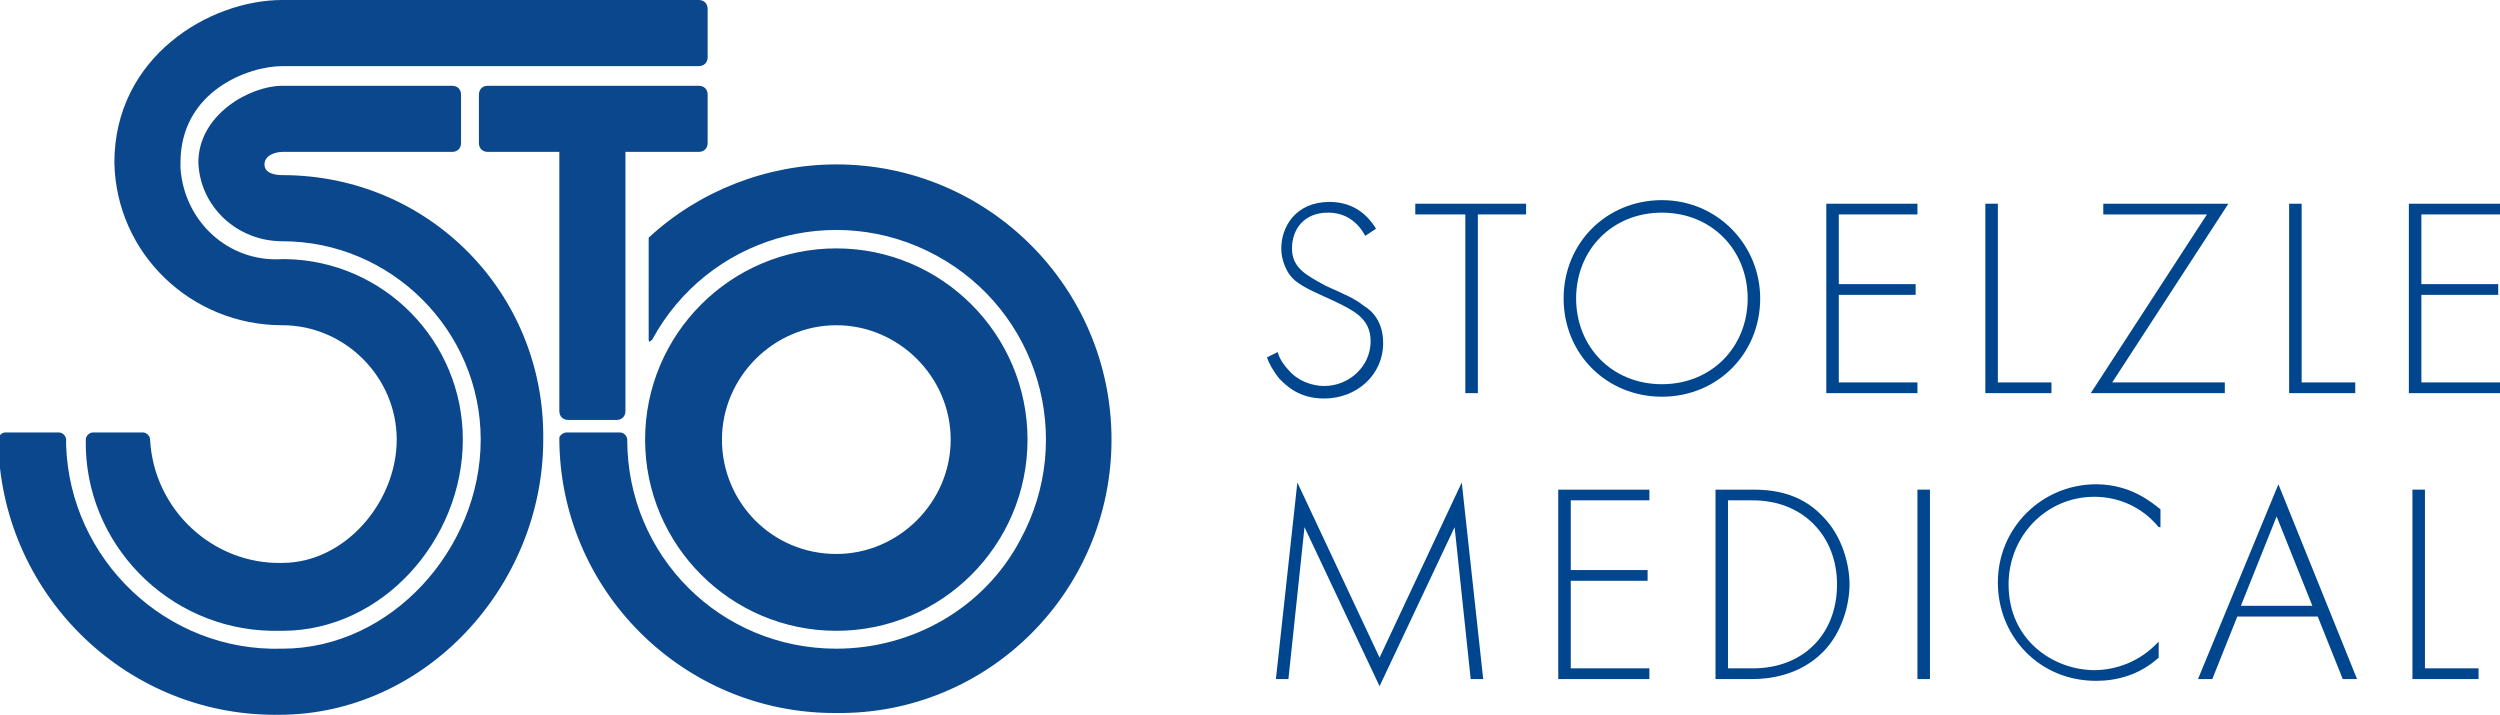
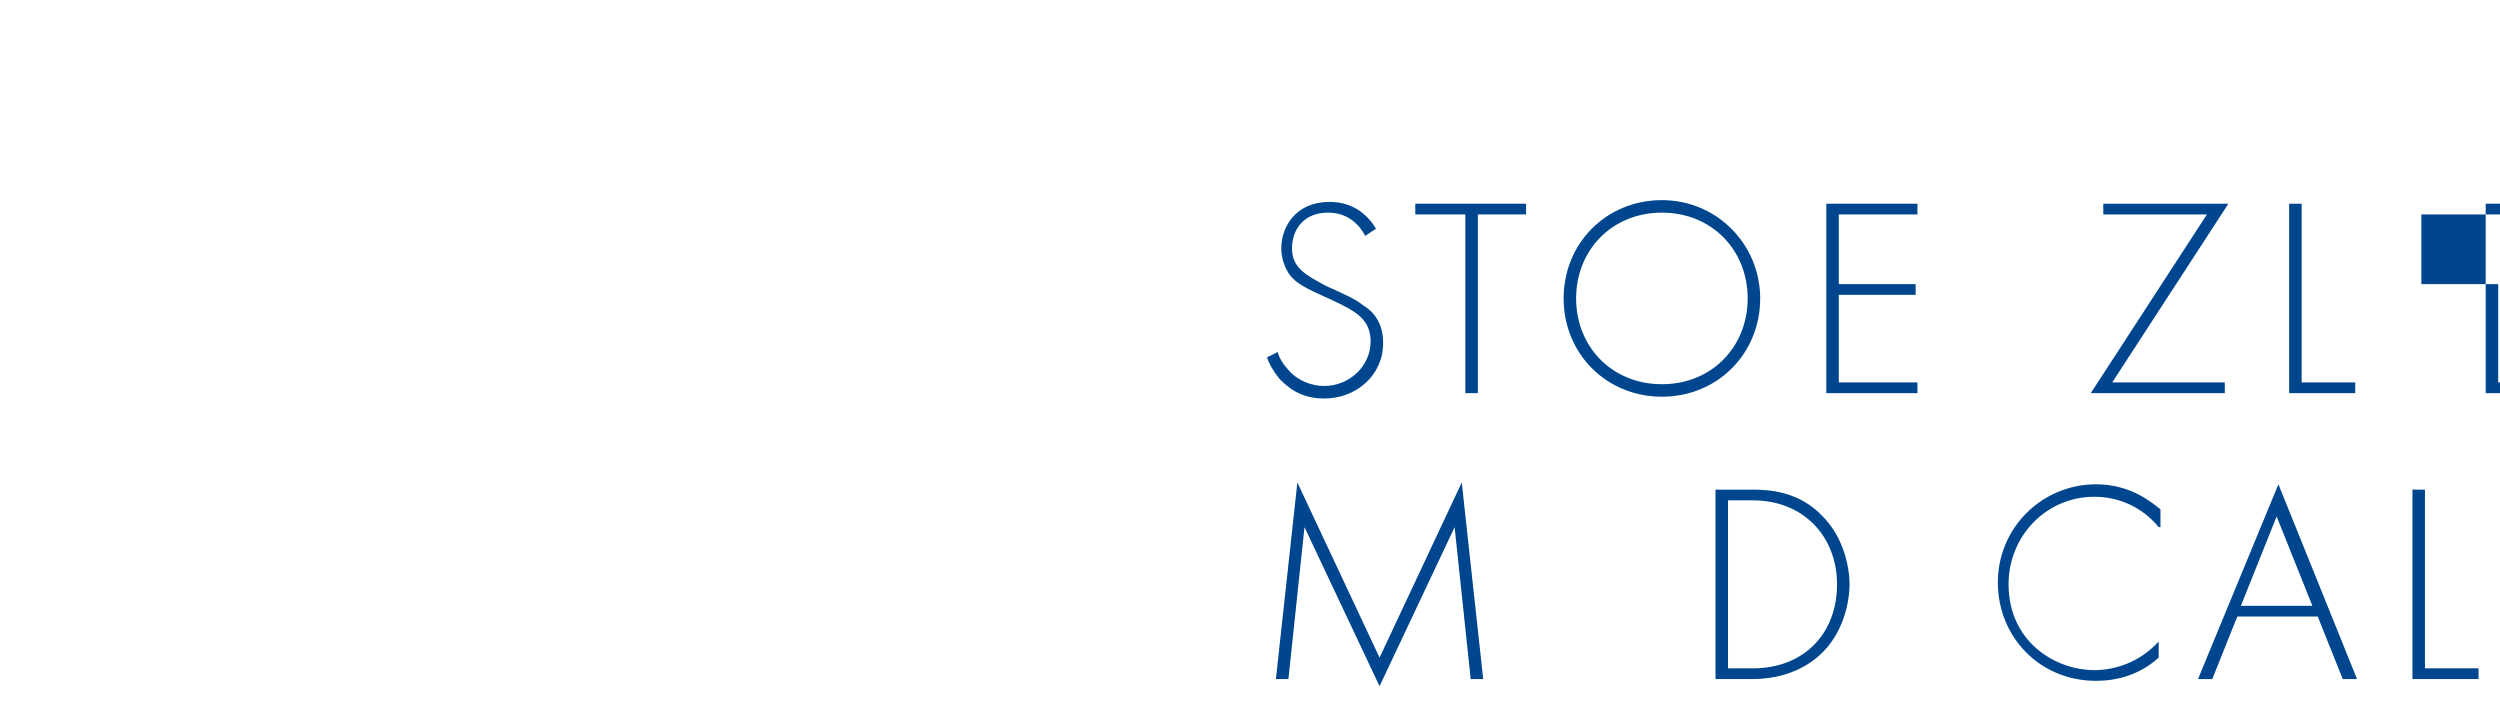
<svg xmlns="http://www.w3.org/2000/svg" xmlns:xlink="http://www.w3.org/1999/xlink" version="1.1" id="Ebene_1" x="0px" y="0px" viewBox="0 0 139.9 40" style="enable-background:new 0 0 139.9 40;" xml:space="preserve">
  <style type="text/css"> .st0{clip-path:url(#SVGID_00000112621317312030261910000017357340786204991162_);} .st1{fill:#0A478C;} .st2{fill:#00468E;} </style>
  <g id="Logo">
    <g>
      <defs>
        <rect id="SVGID_1_" y="0" width="62.2" height="40" />
      </defs>
      <clipPath id="SVGID_00000150068740896428433130000010426183529422436004_">
        <use xlink:href="#SVGID_1_" style="overflow:visible;" />
      </clipPath>
      <g style="clip-path:url(#SVGID_00000150068740896428433130000010426183529422436004_);">
        <g id="Gruppe_2">
          <g id="Gruppe_1">
-             <path id="Pfad_1" class="st1" d="M36.1,24.6c0,5.9,4.8,10.7,10.7,10.7s10.7-4.8,10.7-10.7s-4.8-10.7-10.7-10.7l0,0l0,0 C40.9,13.9,36.1,18.7,36.1,24.6L36.1,24.6 M40.4,24.6c0-3.5,2.9-6.4,6.4-6.4c0,0,0,0,0,0l0,0c3.5,0,6.4,2.9,6.4,6.4 c0,3.5-2.9,6.4-6.4,6.4C43.2,31,40.4,28.1,40.4,24.6C40.4,24.6,40.4,24.6,40.4,24.6 M62.2,24.6c0-8.5-6.9-15.4-15.4-15.4 c0,0,0,0,0,0l0,0c-3.9,0-7.7,1.5-10.5,4.1V19c0,0.2,0.1,0.1,0.2,0c3.1-5.7,10.2-7.8,15.9-4.7s7.8,10.2,4.7,15.9 c-2,3.8-6,6.1-10.3,6.1l0,0c-6.5,0-11.7-5.2-11.7-11.7c0,0,0,0,0,0c0-0.2-0.2-0.4-0.4-0.4c0,0,0,0,0,0h-3 c-0.2,0-0.4,0.2-0.4,0.3c0,0,0,0,0,0l0,0c0,8.5,6.9,15.4,15.4,15.4c0,0,0,0,0.1,0l0,0C55.3,40,62.2,33.1,62.2,24.6 C62.2,24.6,62.2,24.6,62.2,24.6L62.2,24.6 M39.6,3.2V0.5c0-0.3-0.2-0.5-0.5-0.5c0,0,0,0,0,0H15.8c-4.1,0-9.4,3.2-9.4,9.1 c0.1,5.1,4.3,9.1,9.4,9.1c3.5,0,6.4,2.9,6.4,6.4c0,3.5-2.9,6.9-6.4,6.9c-3.9,0.1-7.2-3-7.4-6.9c0-0.2-0.2-0.4-0.4-0.4 c0,0,0,0,0,0H5.2c-0.2,0-0.4,0.2-0.4,0.4c0,0,0,0,0,0l0,0c-0.1,5.8,4.6,10.6,10.4,10.7c0,0,0,0,0,0c0.2,0,0.4,0,0.6,0 c5.6,0,10.1-5.1,10.1-10.7c0-5.5-4.4-10-9.9-10.1c0,0-0.1,0-0.1,0h-0.1c-3,0.2-5.5-2.1-5.7-5.1c0,0,0,0,0,0c0-0.1,0-0.2,0-0.3 c0-4,3.8-5.4,5.7-5.4h23.3C39.4,3.7,39.6,3.5,39.6,3.2 M3.7,24.6c0-0.2-0.2-0.4-0.4-0.4c0,0,0,0,0,0h-3c-0.2,0-0.4,0.2-0.4,0.4 c0,0,0,0,0,0h0C0,33.1,6.9,40,15.4,40h0.2c8.2,0,14.8-7.2,14.8-15.4C30.5,16.4,24,9.8,15.8,9.8c0,0,0,0,0,0l0,0 c-0.4,0-1-0.1-1-0.6s0.6-0.7,1-0.7h9.5c0.3,0,0.5-0.2,0.5-0.5V5.3c0-0.3-0.2-0.5-0.5-0.5h-9.5c-1.8,0-4.7,1.6-4.7,4.3 c0.1,2.5,2.2,4.4,4.7,4.4c6.1,0,11.1,5,11.1,11.1c0,6.1-5,11.7-11.1,11.7C9.3,36.5,3.9,31.3,3.7,24.9 C3.7,24.8,3.7,24.7,3.7,24.6 M27.3,8.5h4V23c0,0.3,0.2,0.5,0.5,0.5c0,0,0,0,0,0h2.7c0.3,0,0.5-0.2,0.5-0.5c0,0,0,0,0,0V8.5h4.1 c0.3,0,0.5-0.2,0.5-0.5V5.3c0-0.3-0.2-0.5-0.5-0.5H27.3c-0.3,0-0.5,0.2-0.5,0.5V8C26.8,8.3,27,8.5,27.3,8.5" />
-           </g>
+             </g>
        </g>
      </g>
    </g>
  </g>
  <g>
    <path class="st2" d="M76.4,13.2c-0.7-1.3-1.8-1.3-2.1-1.3c-1.3,0-2,0.9-2,2c0,1.1,0.8,1.5,1.9,2.1c1.1,0.5,1.6,0.7,2.1,1.1 c0.5,0.3,1.1,0.9,1.1,2.1c0,1.8-1.5,3.1-3.3,3.1c-1.4,0-2.1-0.7-2.5-1.1c-0.4-0.5-0.6-0.9-0.7-1.2l0.6-0.3c0.1,0.4,0.4,0.8,0.6,1 c0.5,0.6,1.3,0.9,2,0.9c1.4,0,2.6-1.1,2.6-2.5c0-0.6-0.2-1.2-1-1.7c-0.3-0.2-0.9-0.5-1.8-0.9c-1.1-0.5-1.6-0.8-1.9-1.4 c-0.2-0.4-0.3-0.8-0.3-1.2c0-1.2,0.8-2.6,2.7-2.6c1.1,0,2,0.5,2.6,1.5L76.4,13.2z" />
    <path class="st2" d="M82.7,12v10H82V12h-2.8v-0.6h6.2V12H82.7z" />
    <path class="st2" d="M98.5,16.7c0,3.1-2.4,5.5-5.5,5.5c-3.1,0-5.5-2.4-5.5-5.5s2.4-5.5,5.5-5.5S98.5,13.7,98.5,16.7z M97.8,16.7 c0-2.7-2-4.8-4.8-4.8s-4.8,2.1-4.8,4.8c0,2.7,2,4.8,4.8,4.8S97.8,19.4,97.8,16.7z" />
    <path class="st2" d="M107.3,12h-4.4v3.9h4.3v0.6h-4.3v4.9h4.4V22h-5.1V11.4h5.1V12z" />
-     <path class="st2" d="M111.8,11.4v10h3V22h-3.7V11.4H111.8z" />
    <path class="st2" d="M118.2,21.4h6.3V22H117l6.5-10h-5.8v-0.6h7L118.2,21.4z" />
    <path class="st2" d="M128.8,11.4v10h3V22h-3.7V11.4H128.8z" />
-     <path class="st2" d="M139.9,12h-4.4v3.9h4.3v0.6h-4.3v4.9h4.4V22h-5.1V11.4h5.1V12z" />
+     <path class="st2" d="M139.9,12h-4.4v3.9h4.3v0.6v4.9h4.4V22h-5.1V11.4h5.1V12z" />
    <path class="st2" d="M71.4,38l1.2-11l4.6,9.8l4.6-9.8L83,38h-0.7l-0.9-8.5c0,0-4.2,8.9-4.2,8.9L73,29.5L72.1,38H71.4z" />
-     <path class="st2" d="M92.3,28h-4.4v3.9h4.3v0.6h-4.3v4.9h4.4V38h-5.1V27.4h5.1V28z" />
    <path class="st2" d="M96,38V27.4h2.1c0.9,0,2.6,0.1,3.9,1.5c1.1,1.1,1.5,2.7,1.5,3.8s-0.4,2.7-1.5,3.8c-1.3,1.3-3,1.5-3.9,1.5H96z M96.7,37.4h1.4c2.8,0,4.7-1.9,4.7-4.7c0-2.7-1.9-4.7-4.7-4.7h-1.4V37.4z" />
-     <path class="st2" d="M108,27.4V38h-0.7V27.4H108z" />
    <path class="st2" d="M120.8,29.5c-0.9-1.1-2.2-1.7-3.6-1.7c-2.7,0-4.8,2.2-4.8,4.9c0,3.2,2.6,4.8,4.8,4.8c1.1,0,2.5-0.4,3.6-1.6 v0.9c-1.1,1-2.4,1.3-3.5,1.3c-3.2,0-5.5-2.5-5.5-5.5c0-3.1,2.5-5.5,5.5-5.5c2,0,3.2,1.1,3.6,1.4V29.5z" />
    <path class="st2" d="M129.7,34.5h-4.5l-1.4,3.5H123l4.5-10.9l4.4,10.9h-0.8L129.7,34.5z M129.4,33.9l-2-5l-2,5H129.4z" />
    <path class="st2" d="M135.7,27.4v10h3V38H135V27.4H135.7z" />
  </g>
</svg>